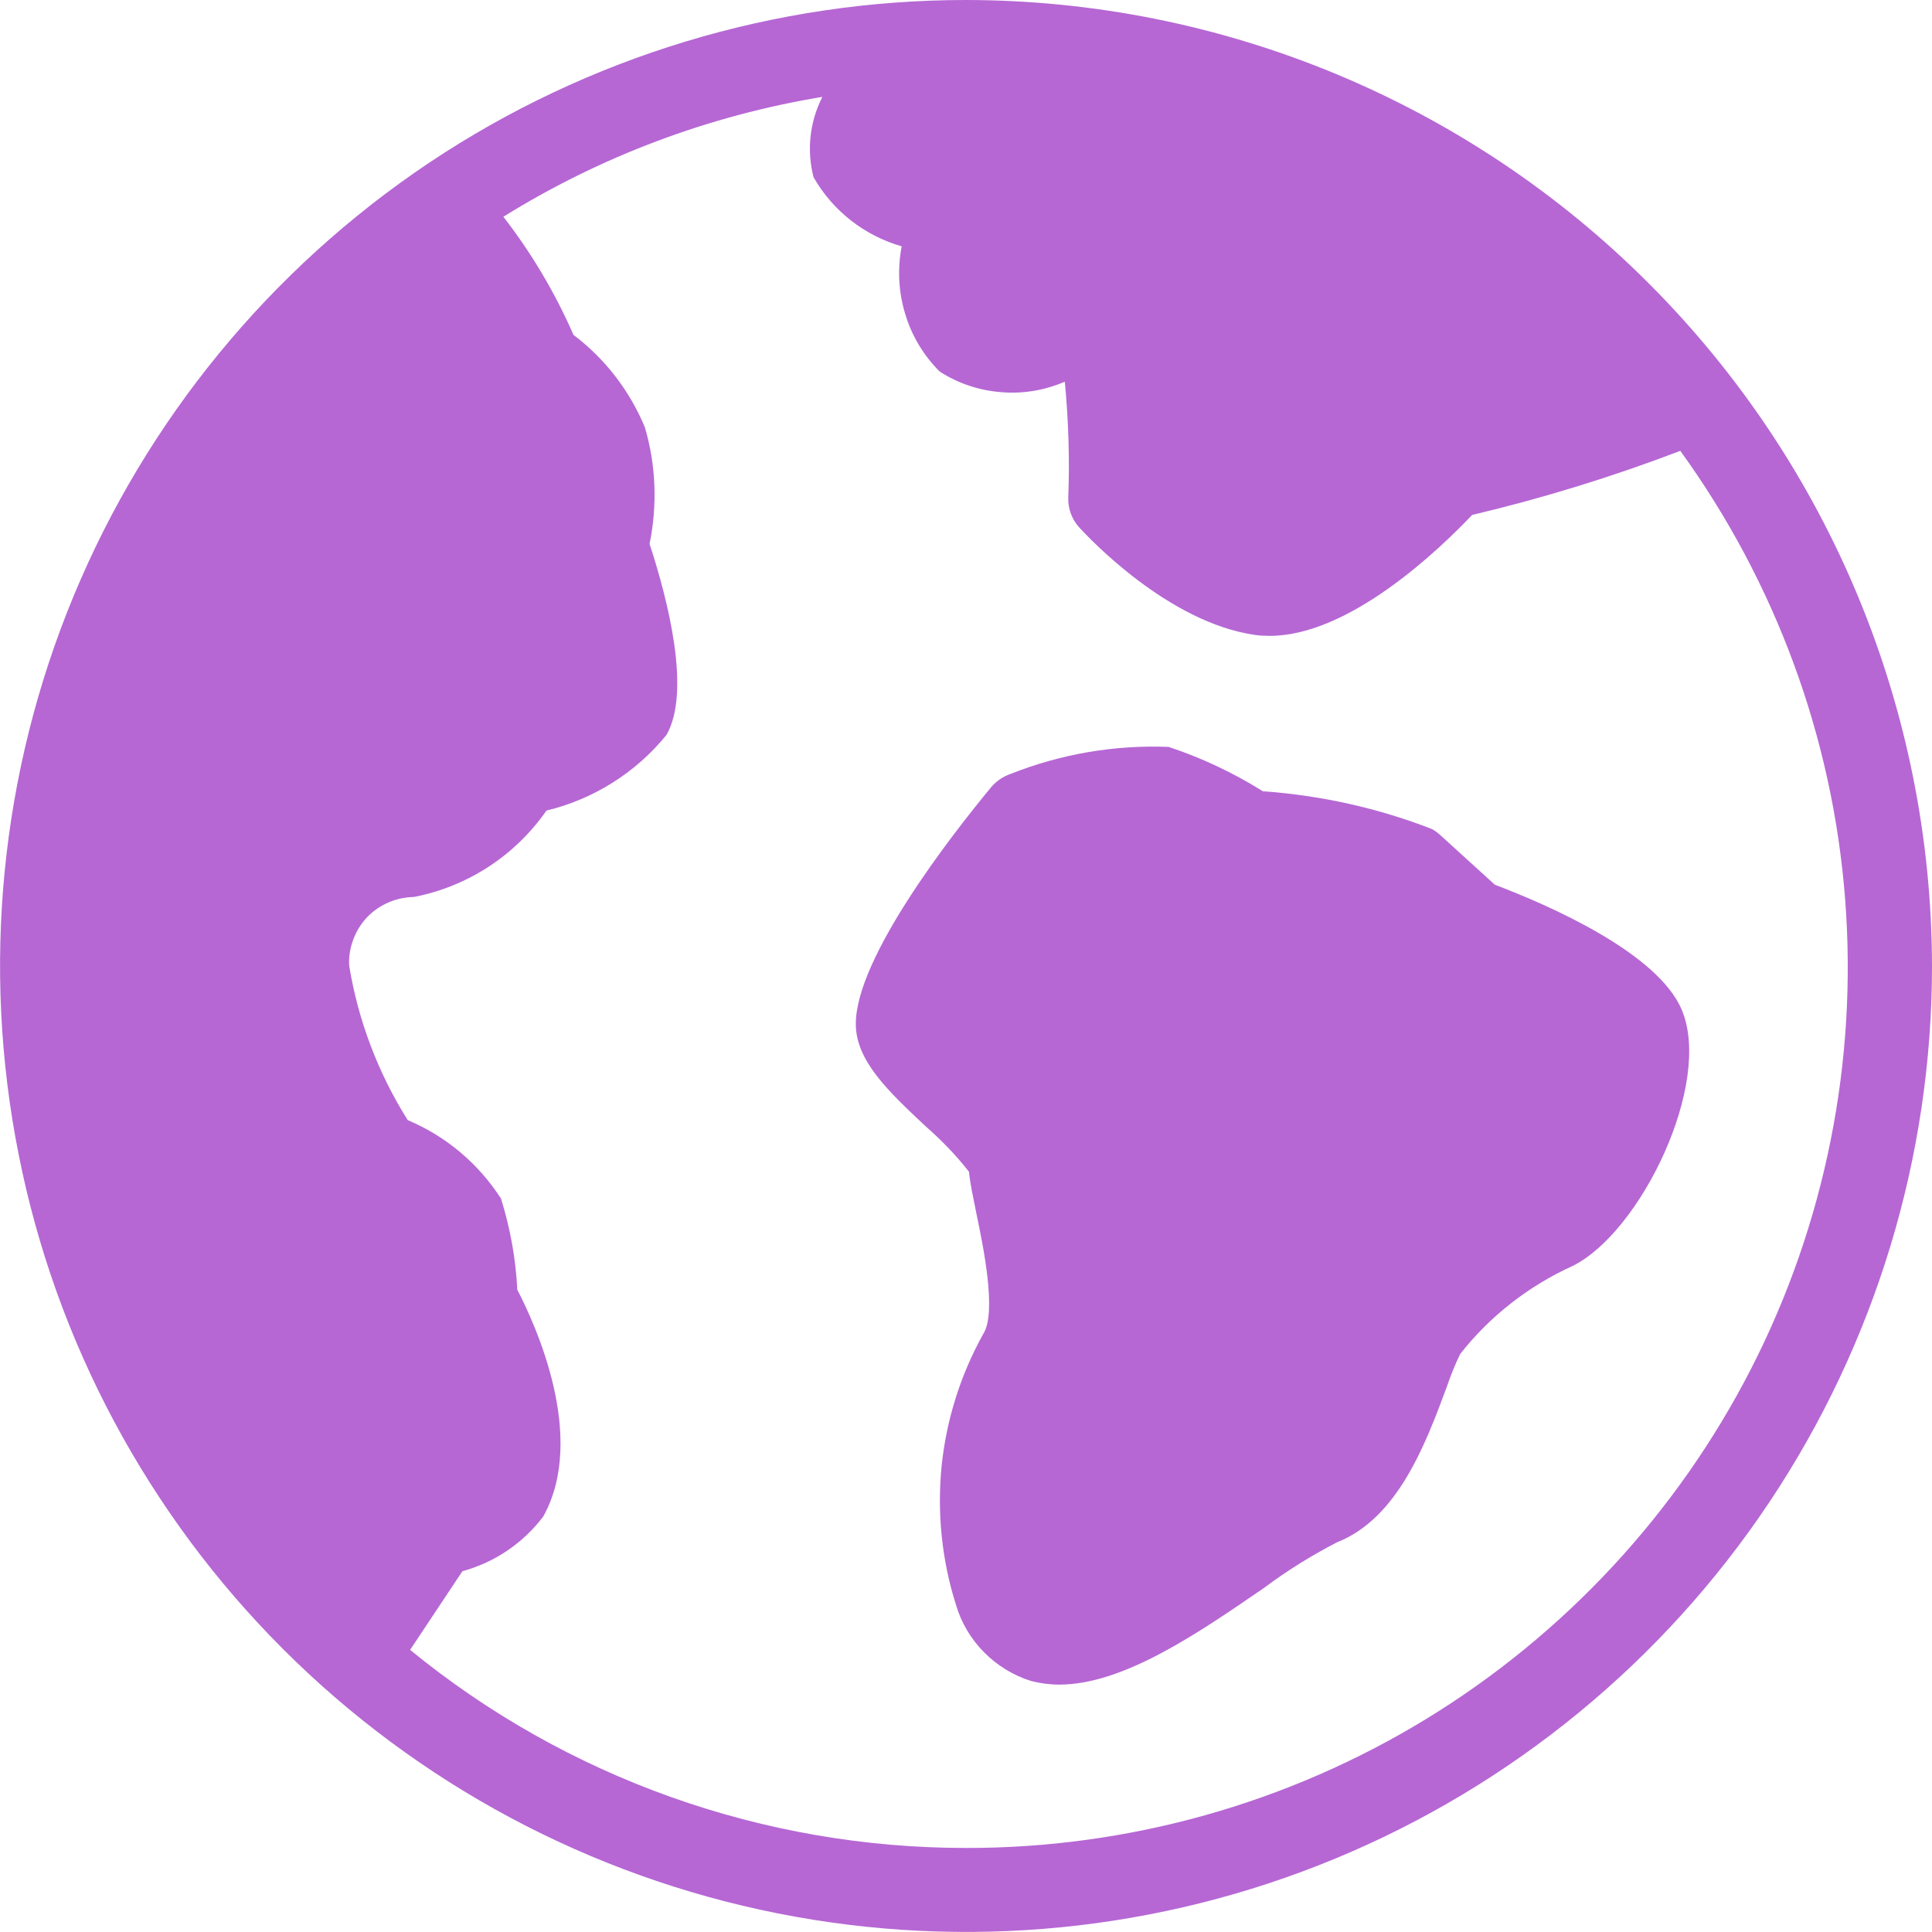
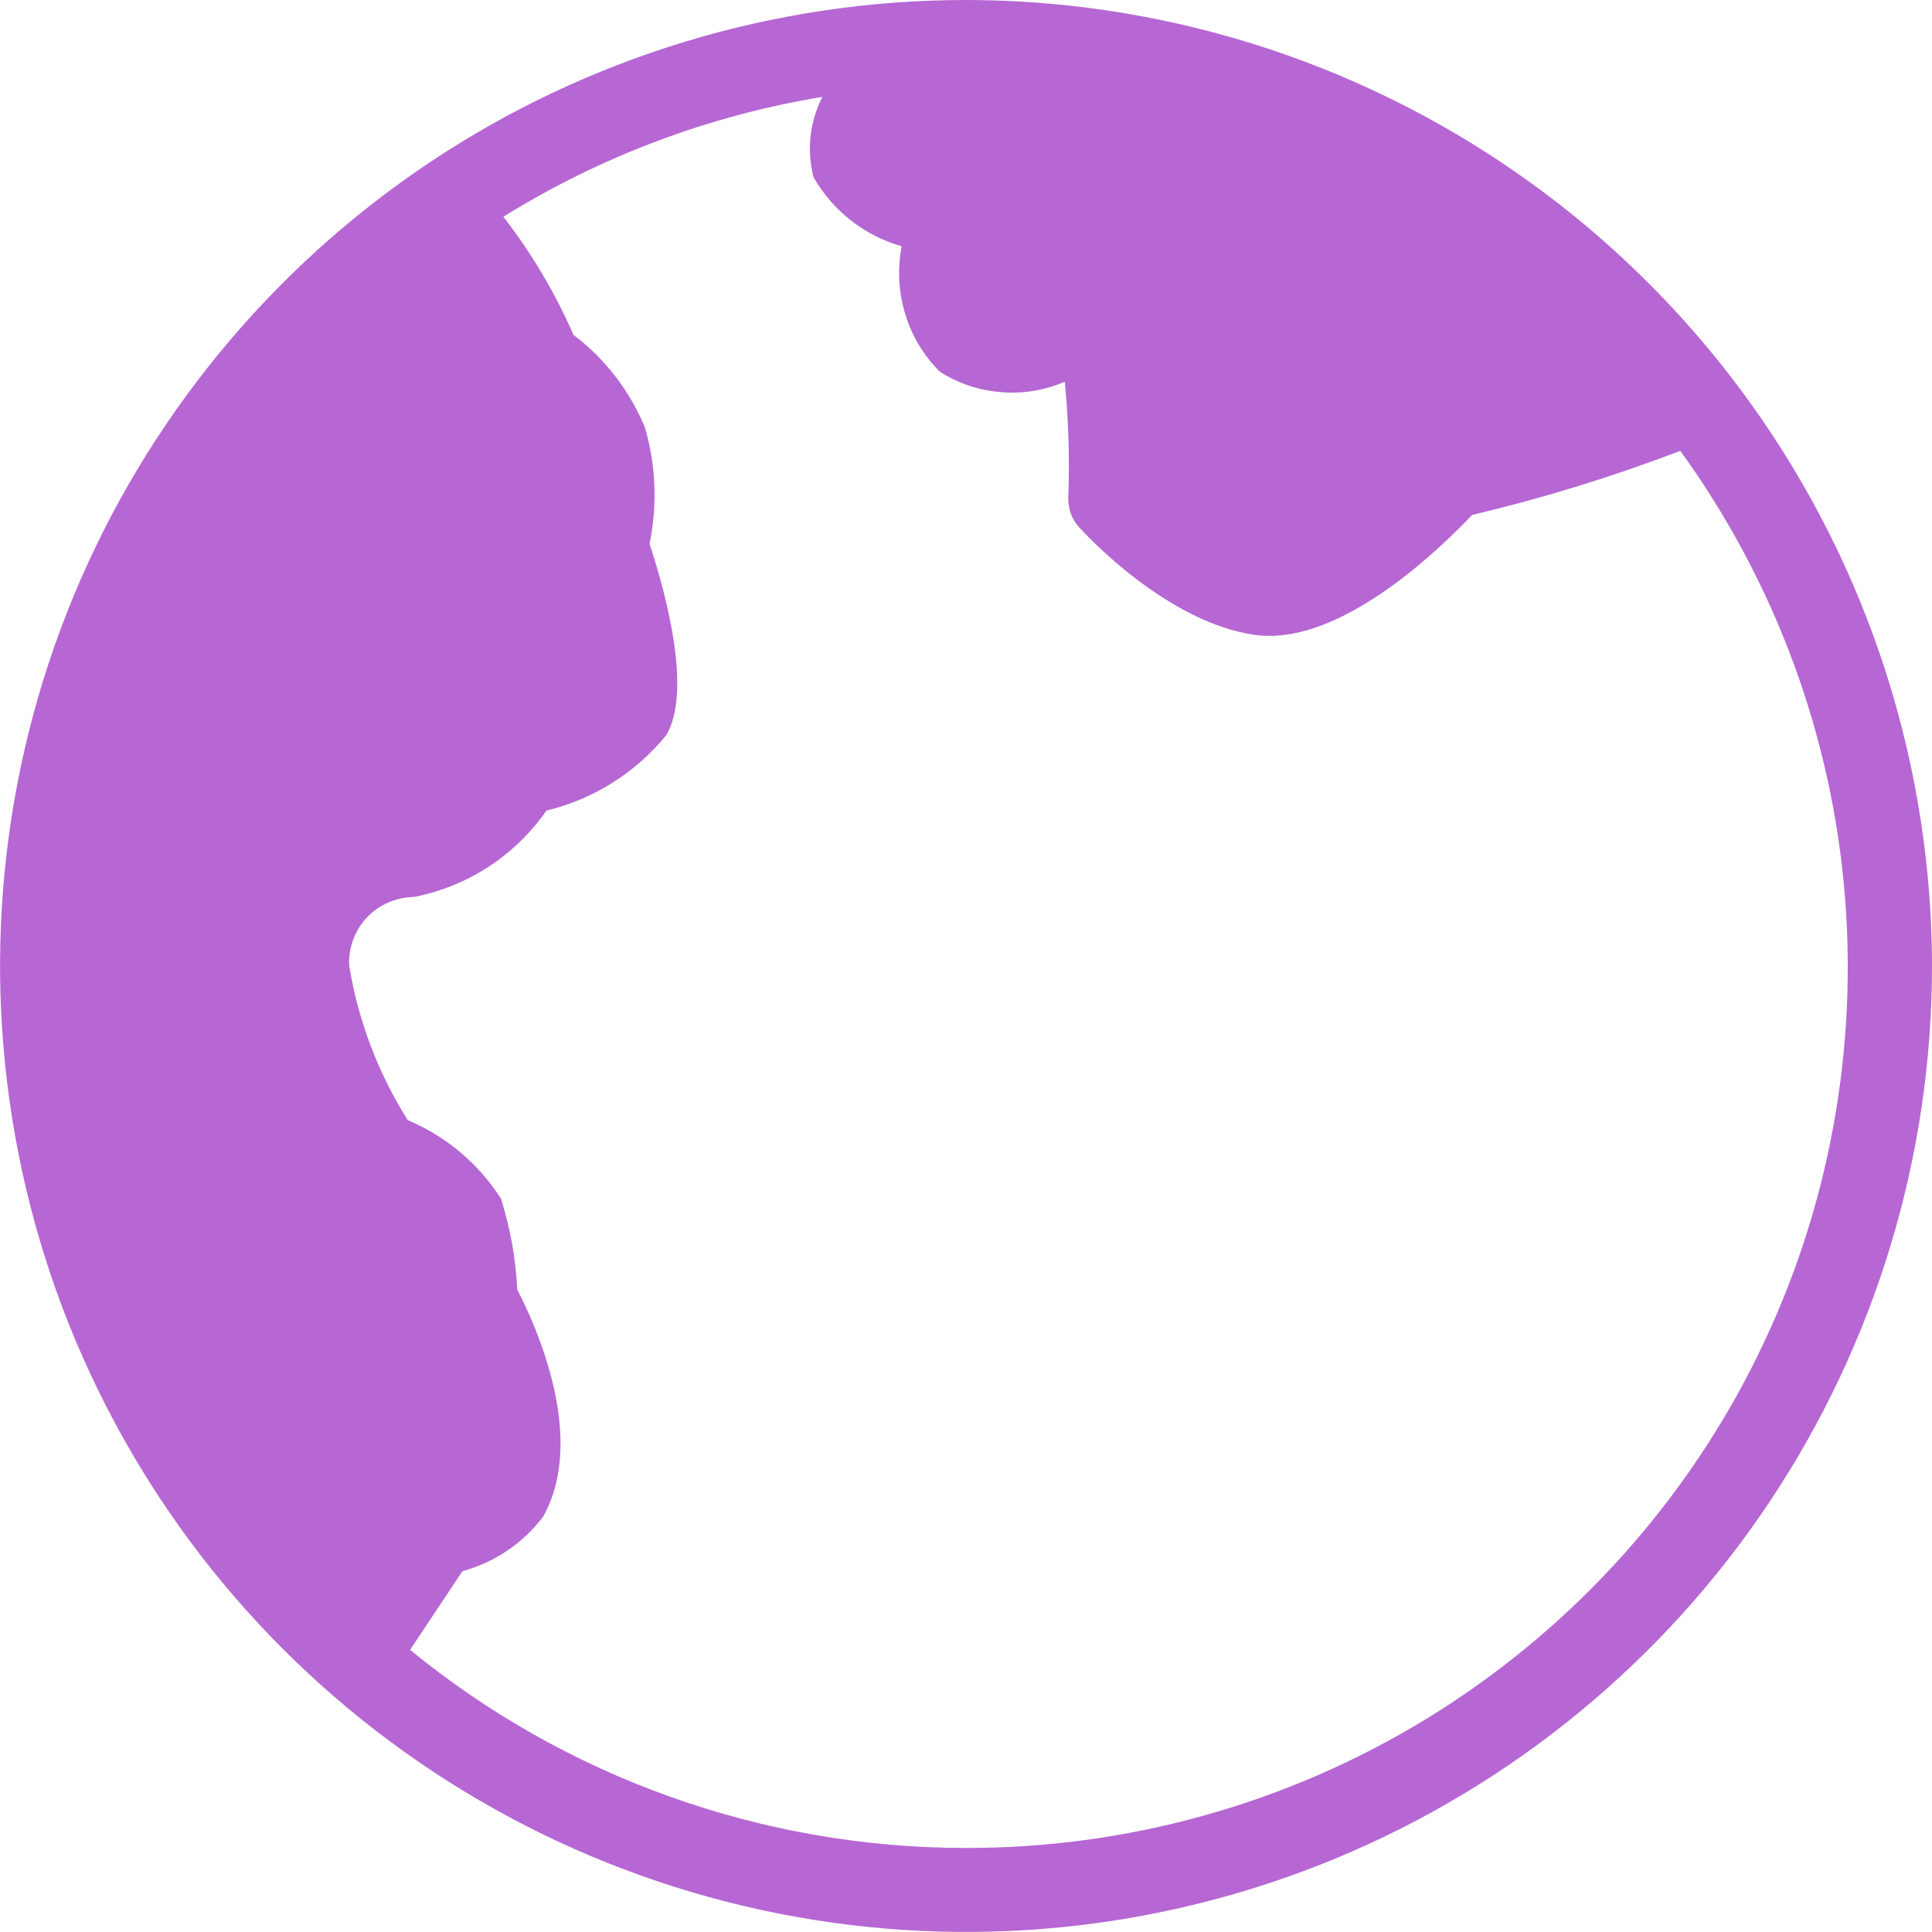
<svg xmlns="http://www.w3.org/2000/svg" fill="none" height="100%" overflow="visible" preserveAspectRatio="none" style="display: block;" viewBox="0 0 9.012 9.012" width="100%">
  <g id="Vector">
-     <path d="M7.845 4.711C7.733 4.444 7.224 4.222 6.973 4.127L6.719 3.896C6.707 3.885 6.694 3.875 6.679 3.867C6.427 3.769 6.161 3.71 5.891 3.691C5.753 3.605 5.606 3.535 5.451 3.484C5.199 3.474 4.948 3.517 4.714 3.61C4.679 3.622 4.648 3.643 4.624 3.671C4.434 3.901 3.992 4.469 3.992 4.776C3.992 4.948 4.143 5.09 4.319 5.255C4.392 5.319 4.46 5.389 4.52 5.466C4.525 5.52 4.539 5.583 4.555 5.663C4.586 5.812 4.651 6.123 4.586 6.223C4.48 6.414 4.414 6.624 4.392 6.841C4.371 7.058 4.393 7.277 4.459 7.485C4.483 7.568 4.528 7.644 4.589 7.706C4.65 7.768 4.726 7.815 4.809 7.841C4.852 7.852 4.896 7.858 4.941 7.858C5.24 7.858 5.586 7.62 5.896 7.407C6.003 7.327 6.117 7.256 6.237 7.194C6.522 7.082 6.652 6.729 6.748 6.471C6.766 6.418 6.787 6.366 6.811 6.316C6.95 6.139 7.131 5.998 7.336 5.905C7.654 5.747 7.989 5.054 7.845 4.711Z" fill="#B667D4" />
    <path d="M4.506 0C3.615 0 2.743 0.264 2.002 0.759C1.262 1.254 0.684 1.958 0.343 2.781C0.002 3.605 -0.087 4.511 0.087 5.385C0.26 6.259 0.69 7.062 1.32 7.692C1.95 8.322 2.753 8.751 3.627 8.925C4.501 9.099 5.407 9.01 6.23 8.669C7.053 8.328 7.757 7.75 8.252 7.009C8.747 6.268 9.012 5.397 9.012 4.506C9.01 3.311 8.535 2.166 7.69 1.321C6.846 0.476 5.7 0.001 4.506 0ZM4.506 8.62C3.561 8.62 2.644 8.294 1.913 7.696L2.157 7.329C2.308 7.288 2.44 7.198 2.534 7.074C2.74 6.704 2.496 6.176 2.413 6.016C2.406 5.872 2.38 5.729 2.337 5.591C2.232 5.428 2.081 5.3 1.902 5.225C1.764 5.006 1.671 4.761 1.629 4.506C1.626 4.465 1.633 4.423 1.647 4.385C1.661 4.346 1.683 4.31 1.711 4.28C1.739 4.25 1.774 4.226 1.811 4.21C1.849 4.193 1.89 4.185 1.931 4.184C2.182 4.135 2.403 3.991 2.549 3.781C2.769 3.728 2.966 3.604 3.109 3.428C3.224 3.226 3.117 2.803 3.03 2.537C3.067 2.356 3.06 2.169 3.008 1.993C2.937 1.822 2.822 1.673 2.675 1.562C2.589 1.365 2.479 1.18 2.348 1.011C2.802 0.729 3.308 0.539 3.836 0.452C3.777 0.568 3.762 0.701 3.795 0.827C3.885 0.984 4.032 1.099 4.206 1.149C4.186 1.253 4.191 1.361 4.222 1.463C4.252 1.565 4.308 1.658 4.383 1.733C4.468 1.788 4.566 1.821 4.667 1.829C4.768 1.838 4.869 1.822 4.963 1.782L4.967 1.781C4.984 1.96 4.99 2.141 4.983 2.32C4.981 2.371 4.999 2.421 5.033 2.459C5.074 2.504 5.448 2.905 5.856 2.962C5.878 2.965 5.901 2.966 5.923 2.966C6.295 2.966 6.714 2.563 6.867 2.402C7.197 2.324 7.521 2.224 7.838 2.103C8.282 2.717 8.549 3.441 8.607 4.196C8.665 4.952 8.514 5.708 8.169 6.383C7.824 7.057 7.299 7.623 6.653 8.018C6.006 8.413 5.263 8.621 4.506 8.62Z" fill="#B667D4" />
  </g>
</svg>